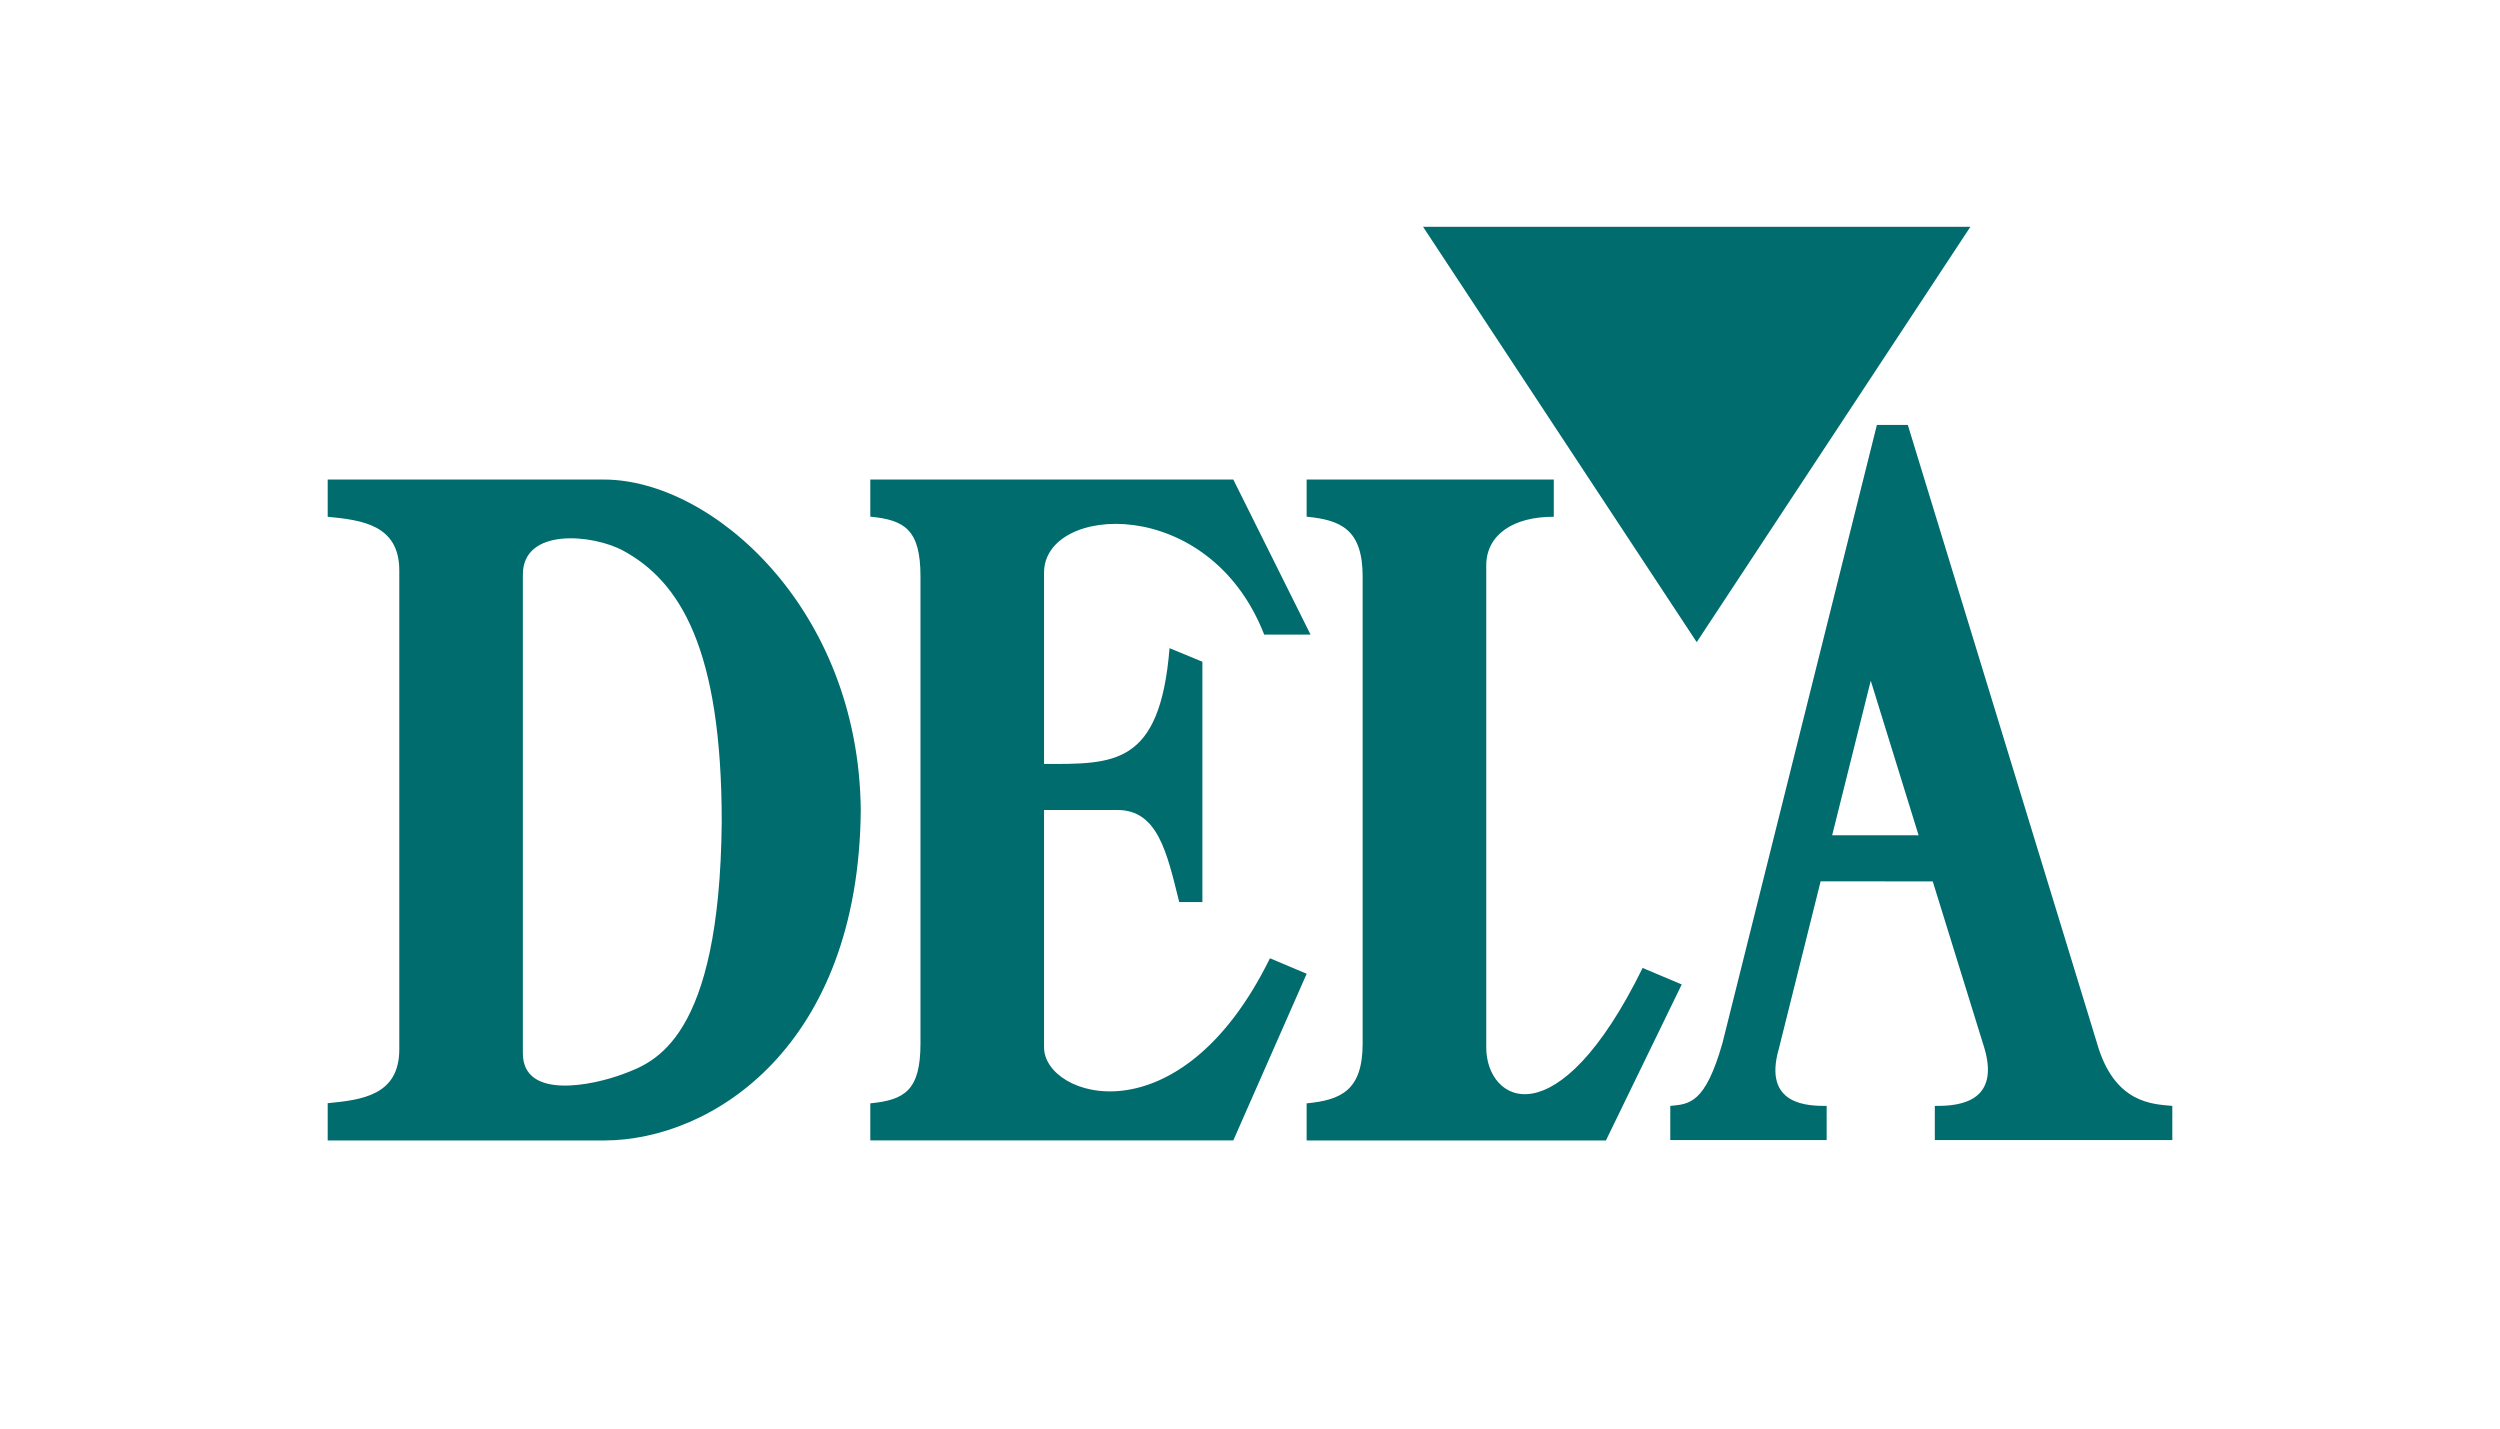
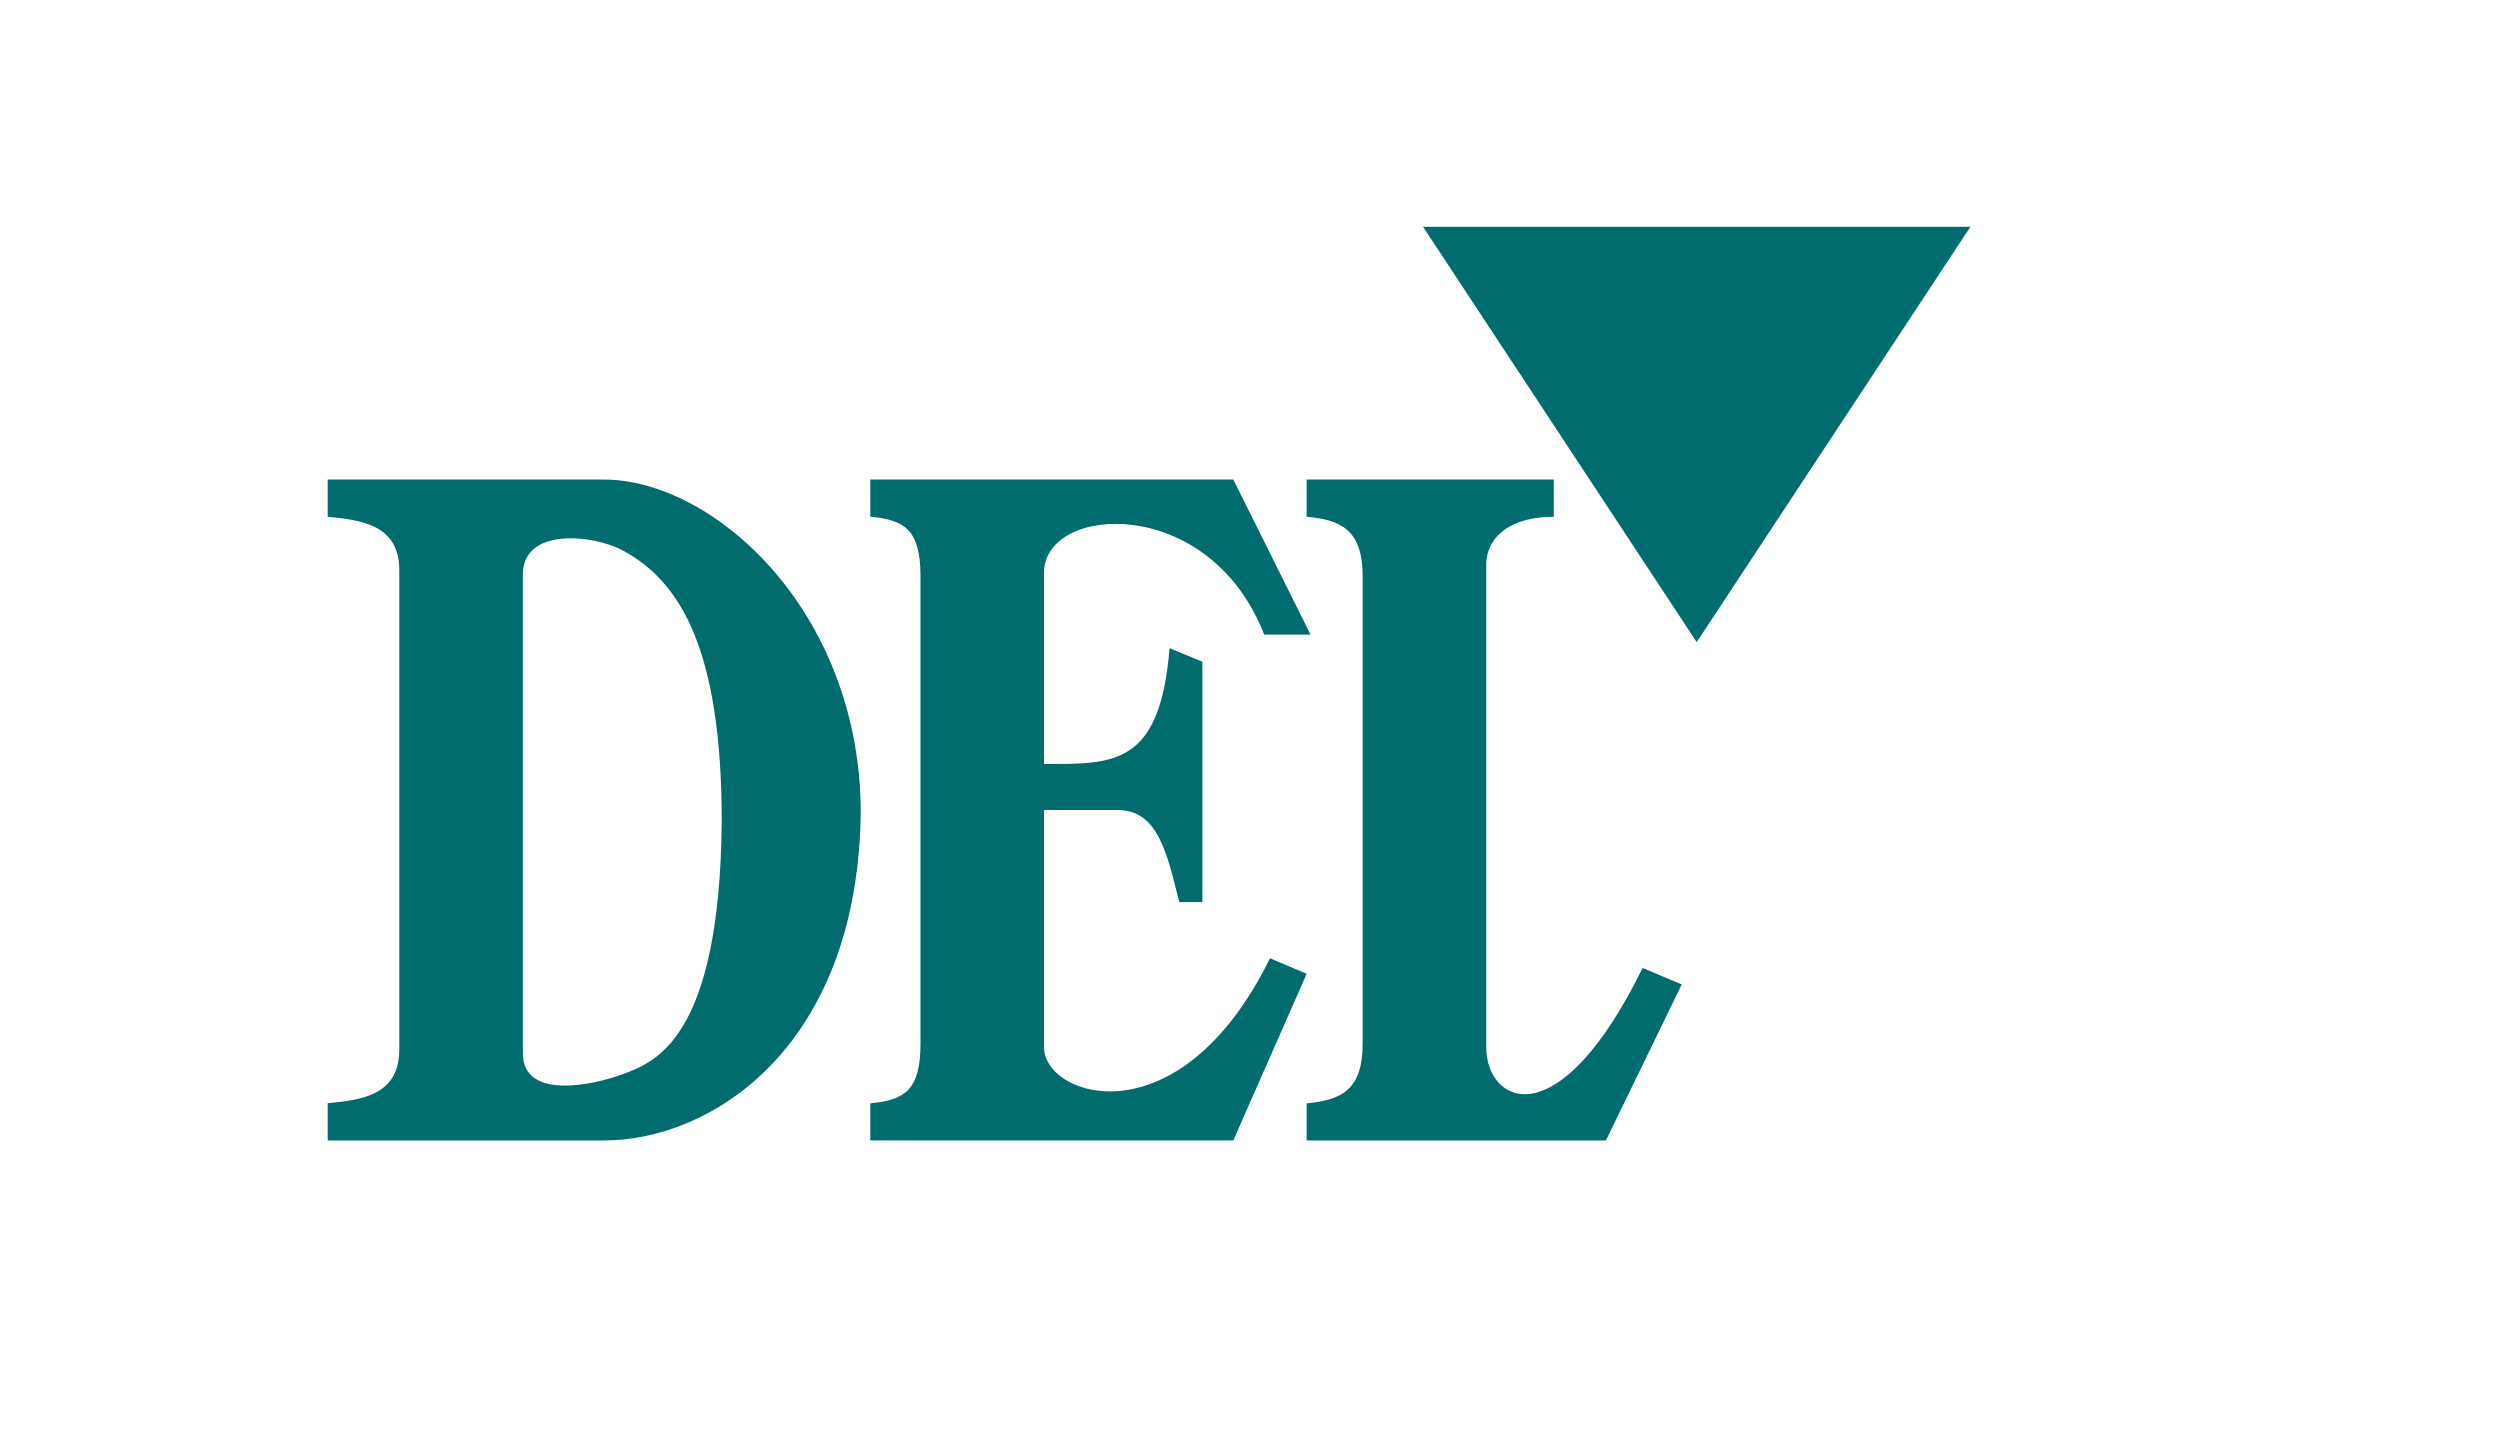
<svg xmlns="http://www.w3.org/2000/svg" id="Calque_12" data-name="Calque 12" width="140" height="80" viewBox="0 0 140 80">
  <defs>
    <style>
      .cls-1 {
        fill: #006c6e;
        fill-rule: evenodd;
      }

      .cls-2 {
        fill: none;
      }
    </style>
  </defs>
  <path class="cls-1" d="m22.36,58.765c0,2.584-2.115,2.83-4.009,3.014v2.087h15.47c6.055,0,14.274-5.263,14.382-18.505-.108-11.288-8.327-18.506-14.382-18.506h-15.47v2.084c1.885.184,4.009.438,4.009,3.004v26.823Zm6.92-26.591c0-2.641,3.922-2.259,5.622-1.335,3.173,1.725,5.515,5.474,5.515,15.194-.115,12.207-3.784,13.459-5.515,14.111-1.676.631-5.622,1.479-5.622-1.162v-26.808h0Zm36.216,4.124l1.838.76v13.458h-1.297c-.685-2.749-1.189-5.156-3.46-5.156h-4.11v13.295c0,2.807,7.593,5.302,12.651-4.992l2.056.868-4.109,9.333h-20.328v-2.077c1.919-.187,2.81-.718,2.81-3.35v-26.156c0-2.63-.892-3.162-2.81-3.348v-2.079h20.328l4.325,8.683h-2.595c-3.076-7.902-12.328-7.295-12.328-3.474v10.719c3.886,0,6.493.136,7.028-6.485h0Zm21.518-7.359c-2.291-.01-3.784,1.026-3.784,2.719v26.998c0,3.104,3.988,5.257,8.757-4.451l2.19.924-4.245,8.736h-16.76v-2.077c1.919-.187,3.136-.718,3.136-3.35v-26.156c0-2.63-1.218-3.162-3.136-3.348v-2.079h13.84v2.084h.001Zm8.002,7.021l-15.325-23.259h30.65l-15.325,23.259h0Z" />
  <path class="cls-2" d="m22.36,58.765c0,2.584-2.115,2.83-4.009,3.014m0,2.087h15.47c6.055,0,14.274-5.263,14.382-18.505-.108-11.288-8.327-18.506-14.382-18.506h-15.47m0,2.084c1.885.184,4.009.438,4.009,3.004v26.823m6.92-26.591c0-2.641,3.922-2.259,5.622-1.335,3.173,1.725,5.515,5.474,5.515,15.194-.115,12.207-3.784,13.459-5.515,14.111-1.676.631-5.622,1.479-5.622-1.162v-26.808m36.216,4.124l1.838.76v13.458h-1.297c-.685-2.749-1.189-5.156-3.46-5.156h-4.11v13.295c0,2.807,7.593,5.302,12.651-4.992l2.056.868-4.109,9.333h-20.328v-2.077c1.919-.187,2.81-.718,2.81-3.35v-26.156c0-2.63-.892-3.162-2.81-3.348v-2.079h20.328l4.325,8.683h-2.595c-3.076-7.902-12.328-7.295-12.328-3.474v10.719c3.886,0,6.493.136,7.028-6.485m21.518-7.359c-2.291-.01-3.784,1.026-3.784,2.72v26.998c0,3.104,3.988,5.257,8.757-4.451l2.19.924-4.245,8.736h-16.76v-2.077c1.919-.187,3.136-.718,3.136-3.35v-26.157c0-2.63-1.218-3.162-3.136-3.348v-2.079h13.84v2.084m8.003,7.021l-15.325-23.259h30.65l-15.325,23.259" />
-   <path class="cls-1" d="m101.955,49.355l-2.341,9.379c-.919,3.202,1.706,3.197,2.679,3.197v1.913h-8.757v-1.914c1.054-.103,1.946-.098,2.92-3.512l8.65-34.623h1.731l10.595,34.623c.973,3.414,3.163,3.41,4.218,3.512v1.914h-13.3v-1.913c.973,0,3.707.004,2.788-3.197l-2.905-9.377-6.277-.001h0Zm5.487-2.577l-2.68-8.659-2.161,8.656,4.841.002Z" />
</svg>